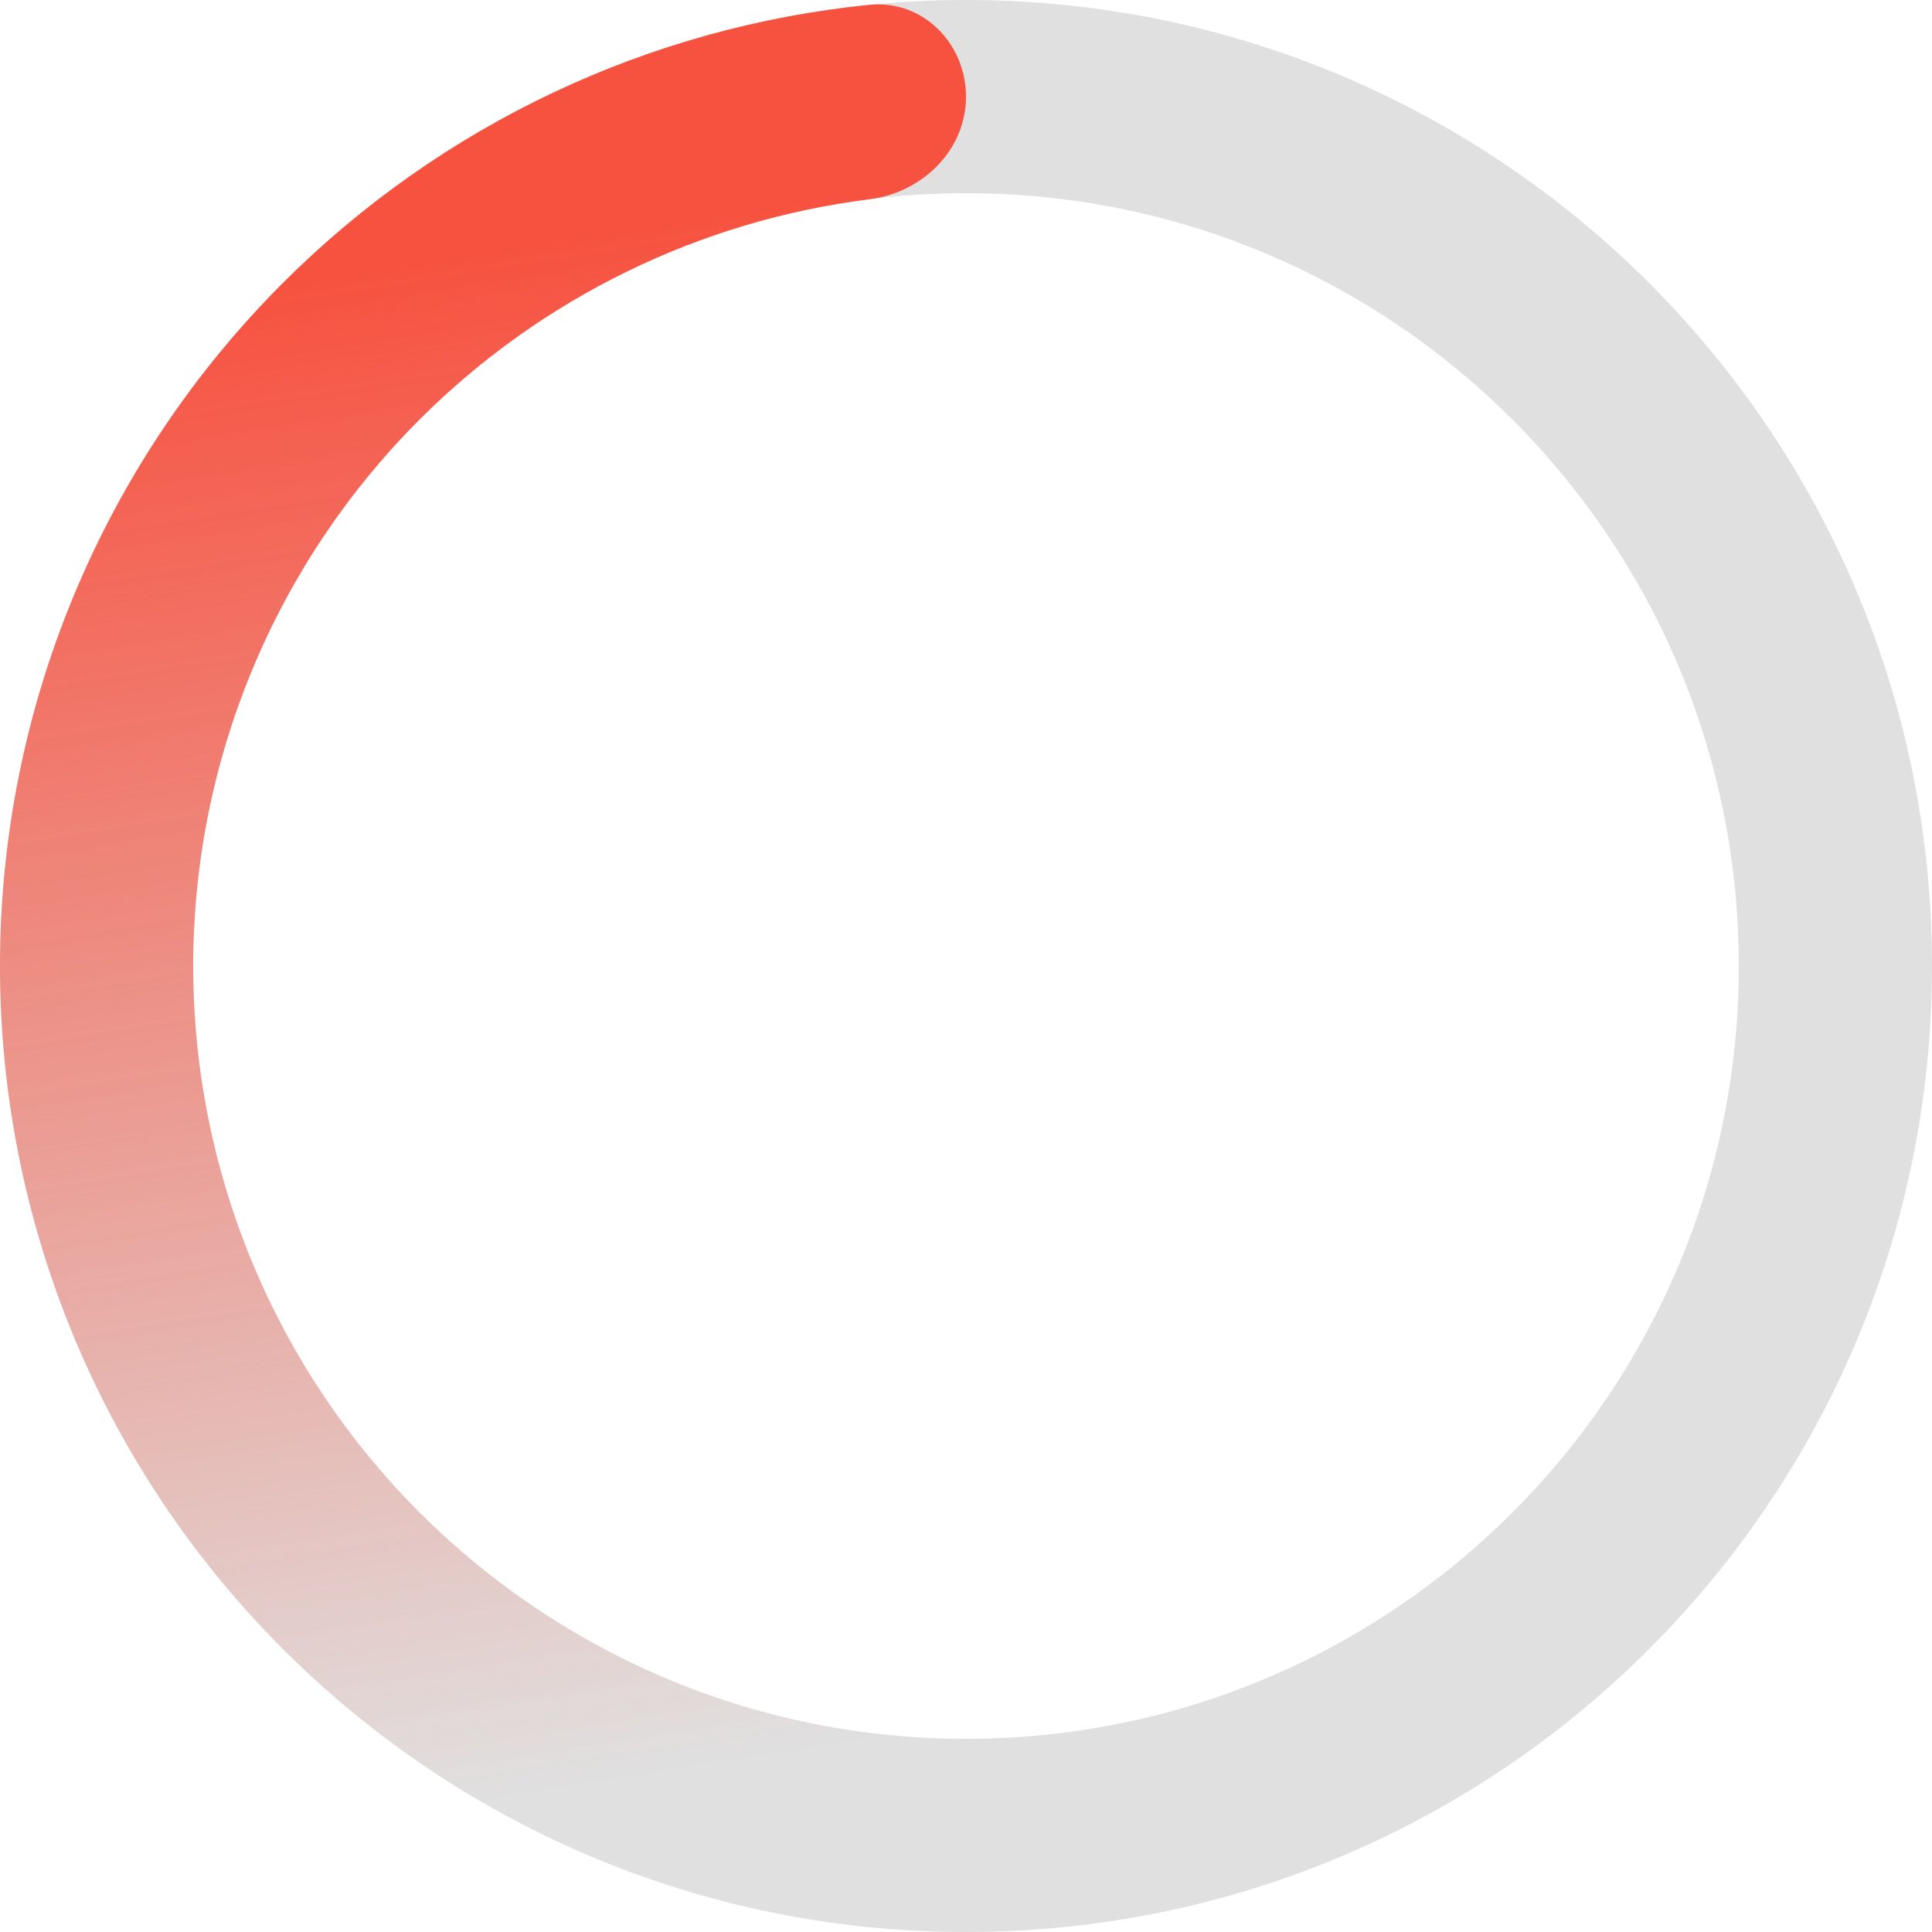
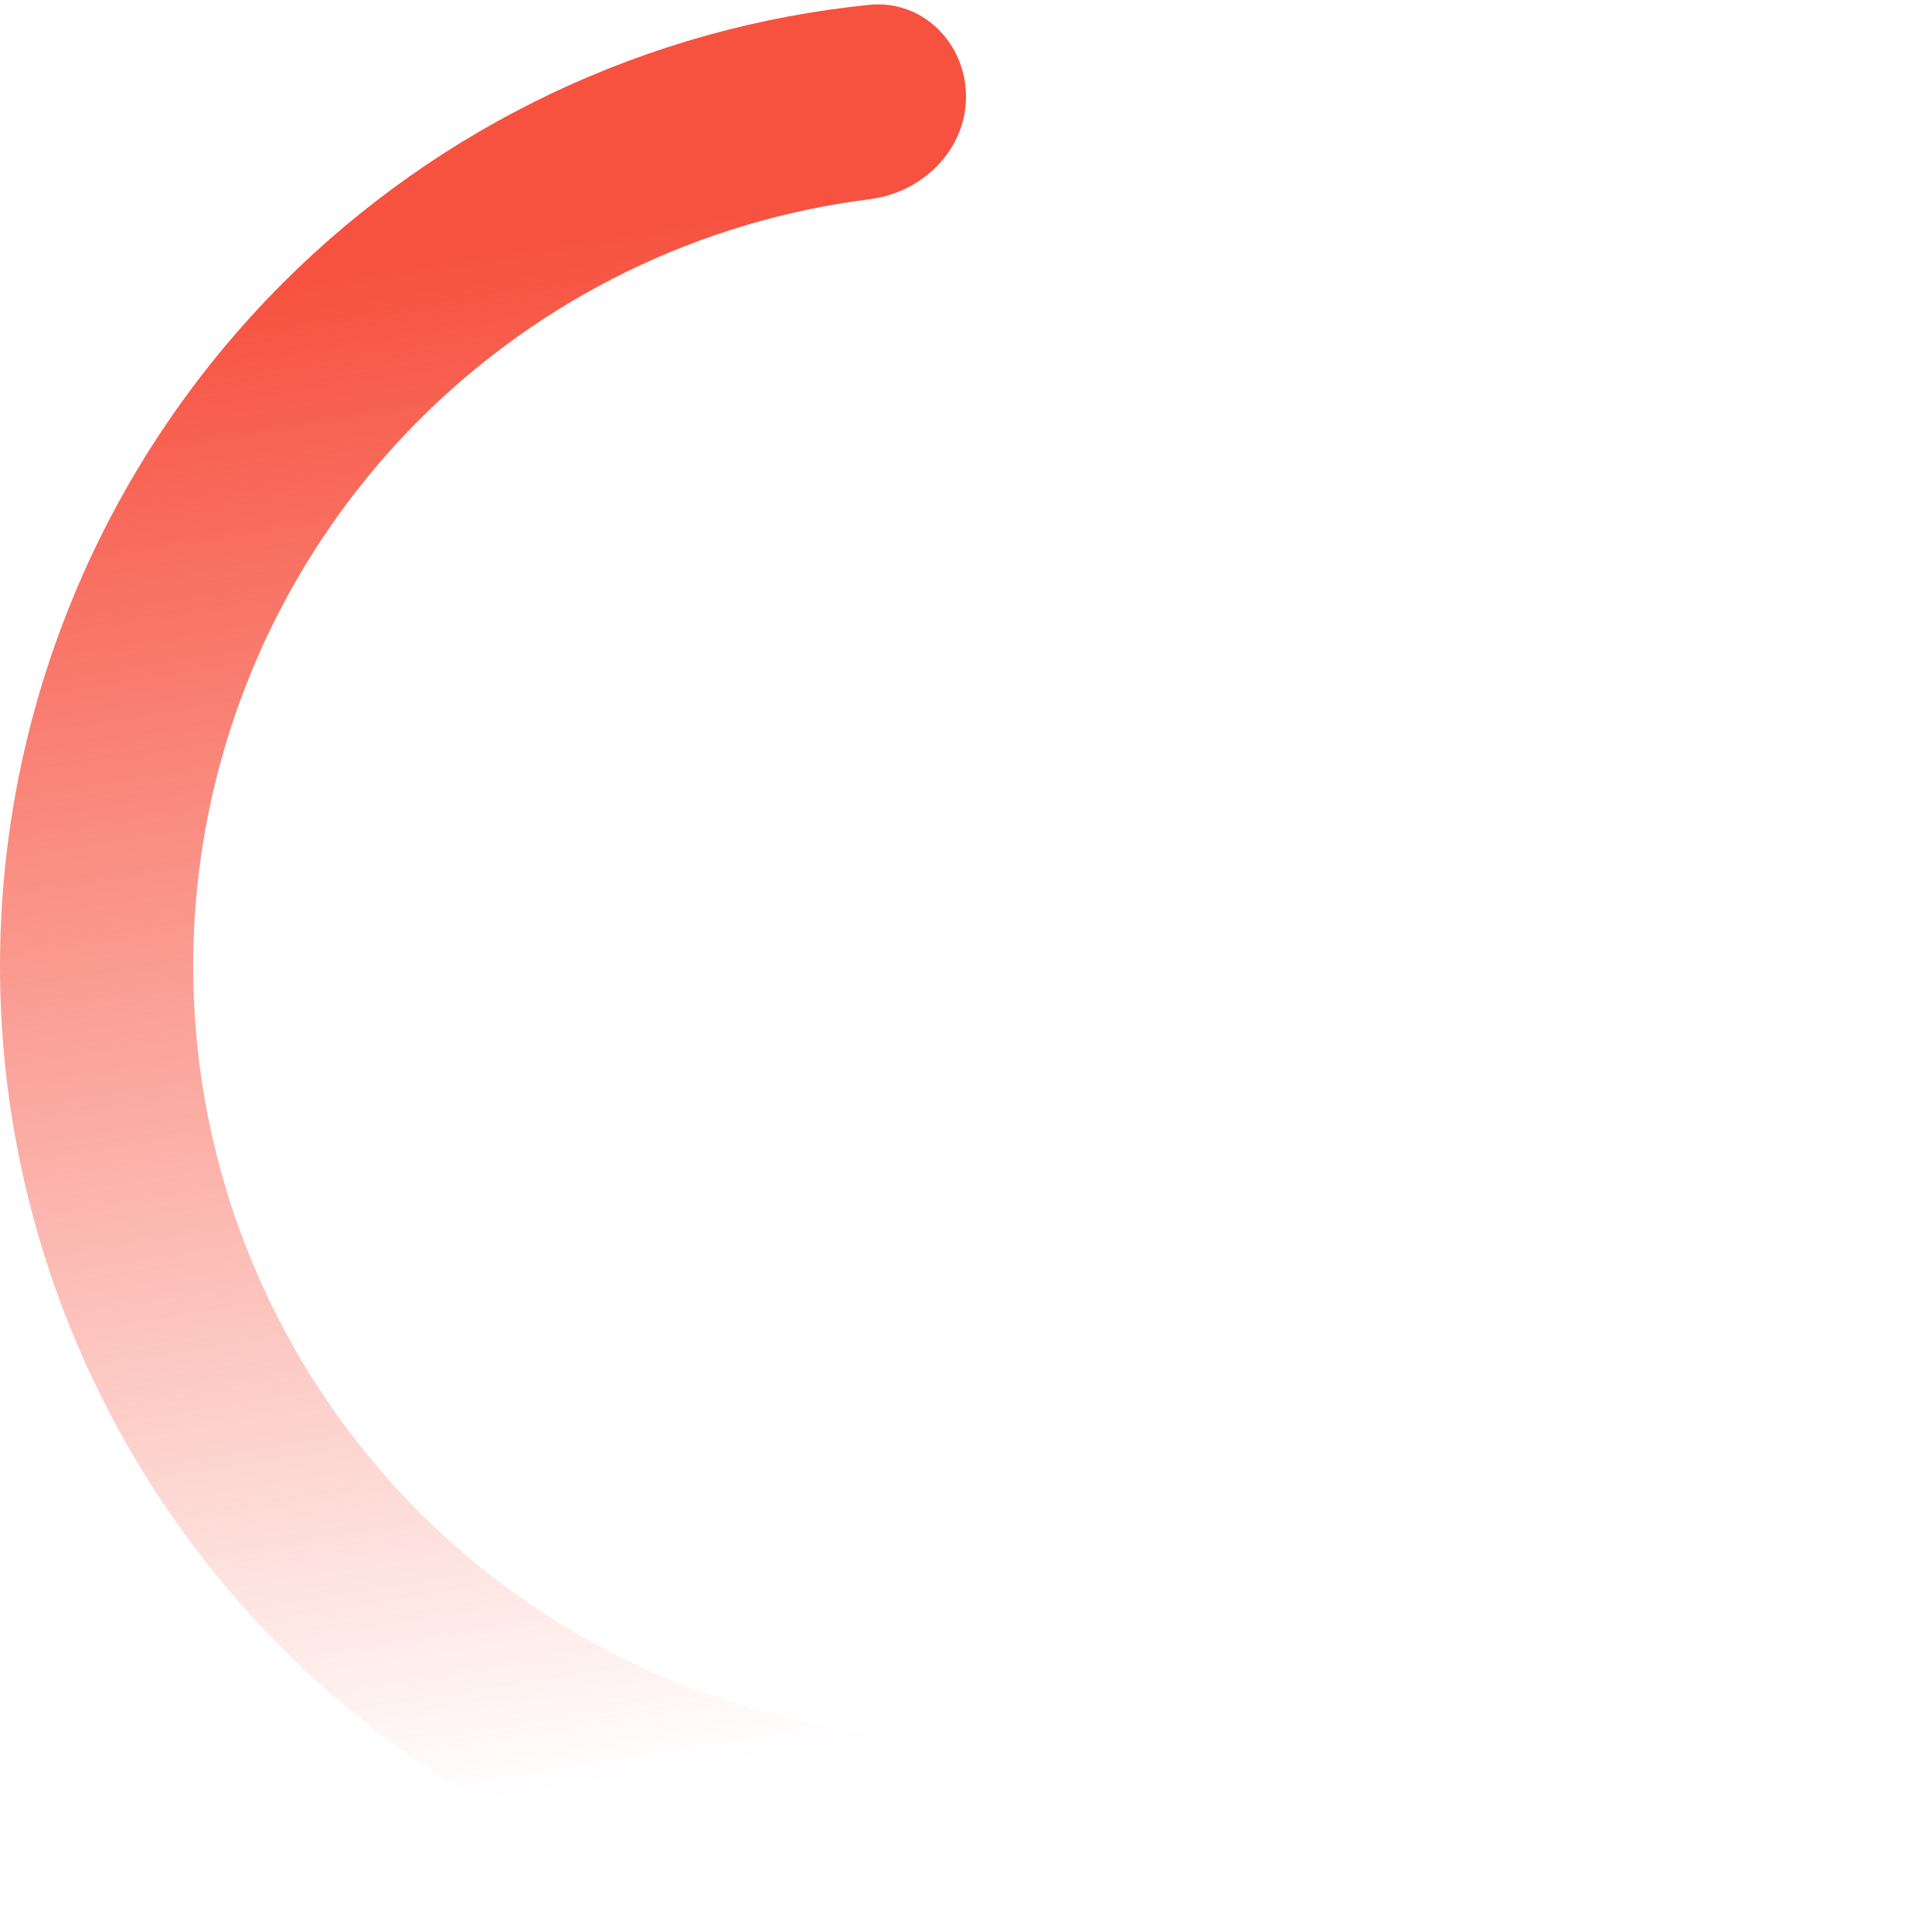
<svg xmlns="http://www.w3.org/2000/svg" width="40" height="40" viewBox="0 0 40 40" fill="none">
-   <path d="M40 20C40 31.046 31.046 40 20 40C8.954 40 0 31.046 0 20C0 8.954 8.954 0 20 0C31.046 0 40 8.954 40 20ZM4 20C4 28.837 11.163 36 20 36C28.837 36 36 28.837 36 20C36 11.163 28.837 4 20 4C11.163 4 4 11.163 4 20Z" fill="#E0E0E0" />
  <path d="M20 38C20 39.105 19.102 40.01 18.003 39.9C13.432 39.442 9.135 37.419 5.858 34.142C2.107 30.391 -1.47557e-07 25.304 0 20C1.47557e-07 14.696 2.107 9.609 5.858 5.858C9.135 2.581 13.432 0.558 18.003 0.1C19.102 -0.01 20 0.895 20 2C20 3.105 19.101 3.987 18.005 4.125C14.497 4.566 11.213 6.16 8.686 8.686C5.686 11.687 4 15.757 4 20C4 24.244 5.686 28.313 8.686 31.314C11.213 33.84 14.497 35.434 18.005 35.875C19.101 36.013 20 36.895 20 38Z" fill="url(#paint0_linear_28498_98940)" />
  <defs>
    <linearGradient id="paint0_linear_28498_98940" x1="7" y1="5.5" x2="12" y2="37" gradientUnits="userSpaceOnUse">
      <stop stop-color="#F7513F" />
      <stop offset="1" stop-color="#F7513F" stop-opacity="0" />
    </linearGradient>
  </defs>
</svg>